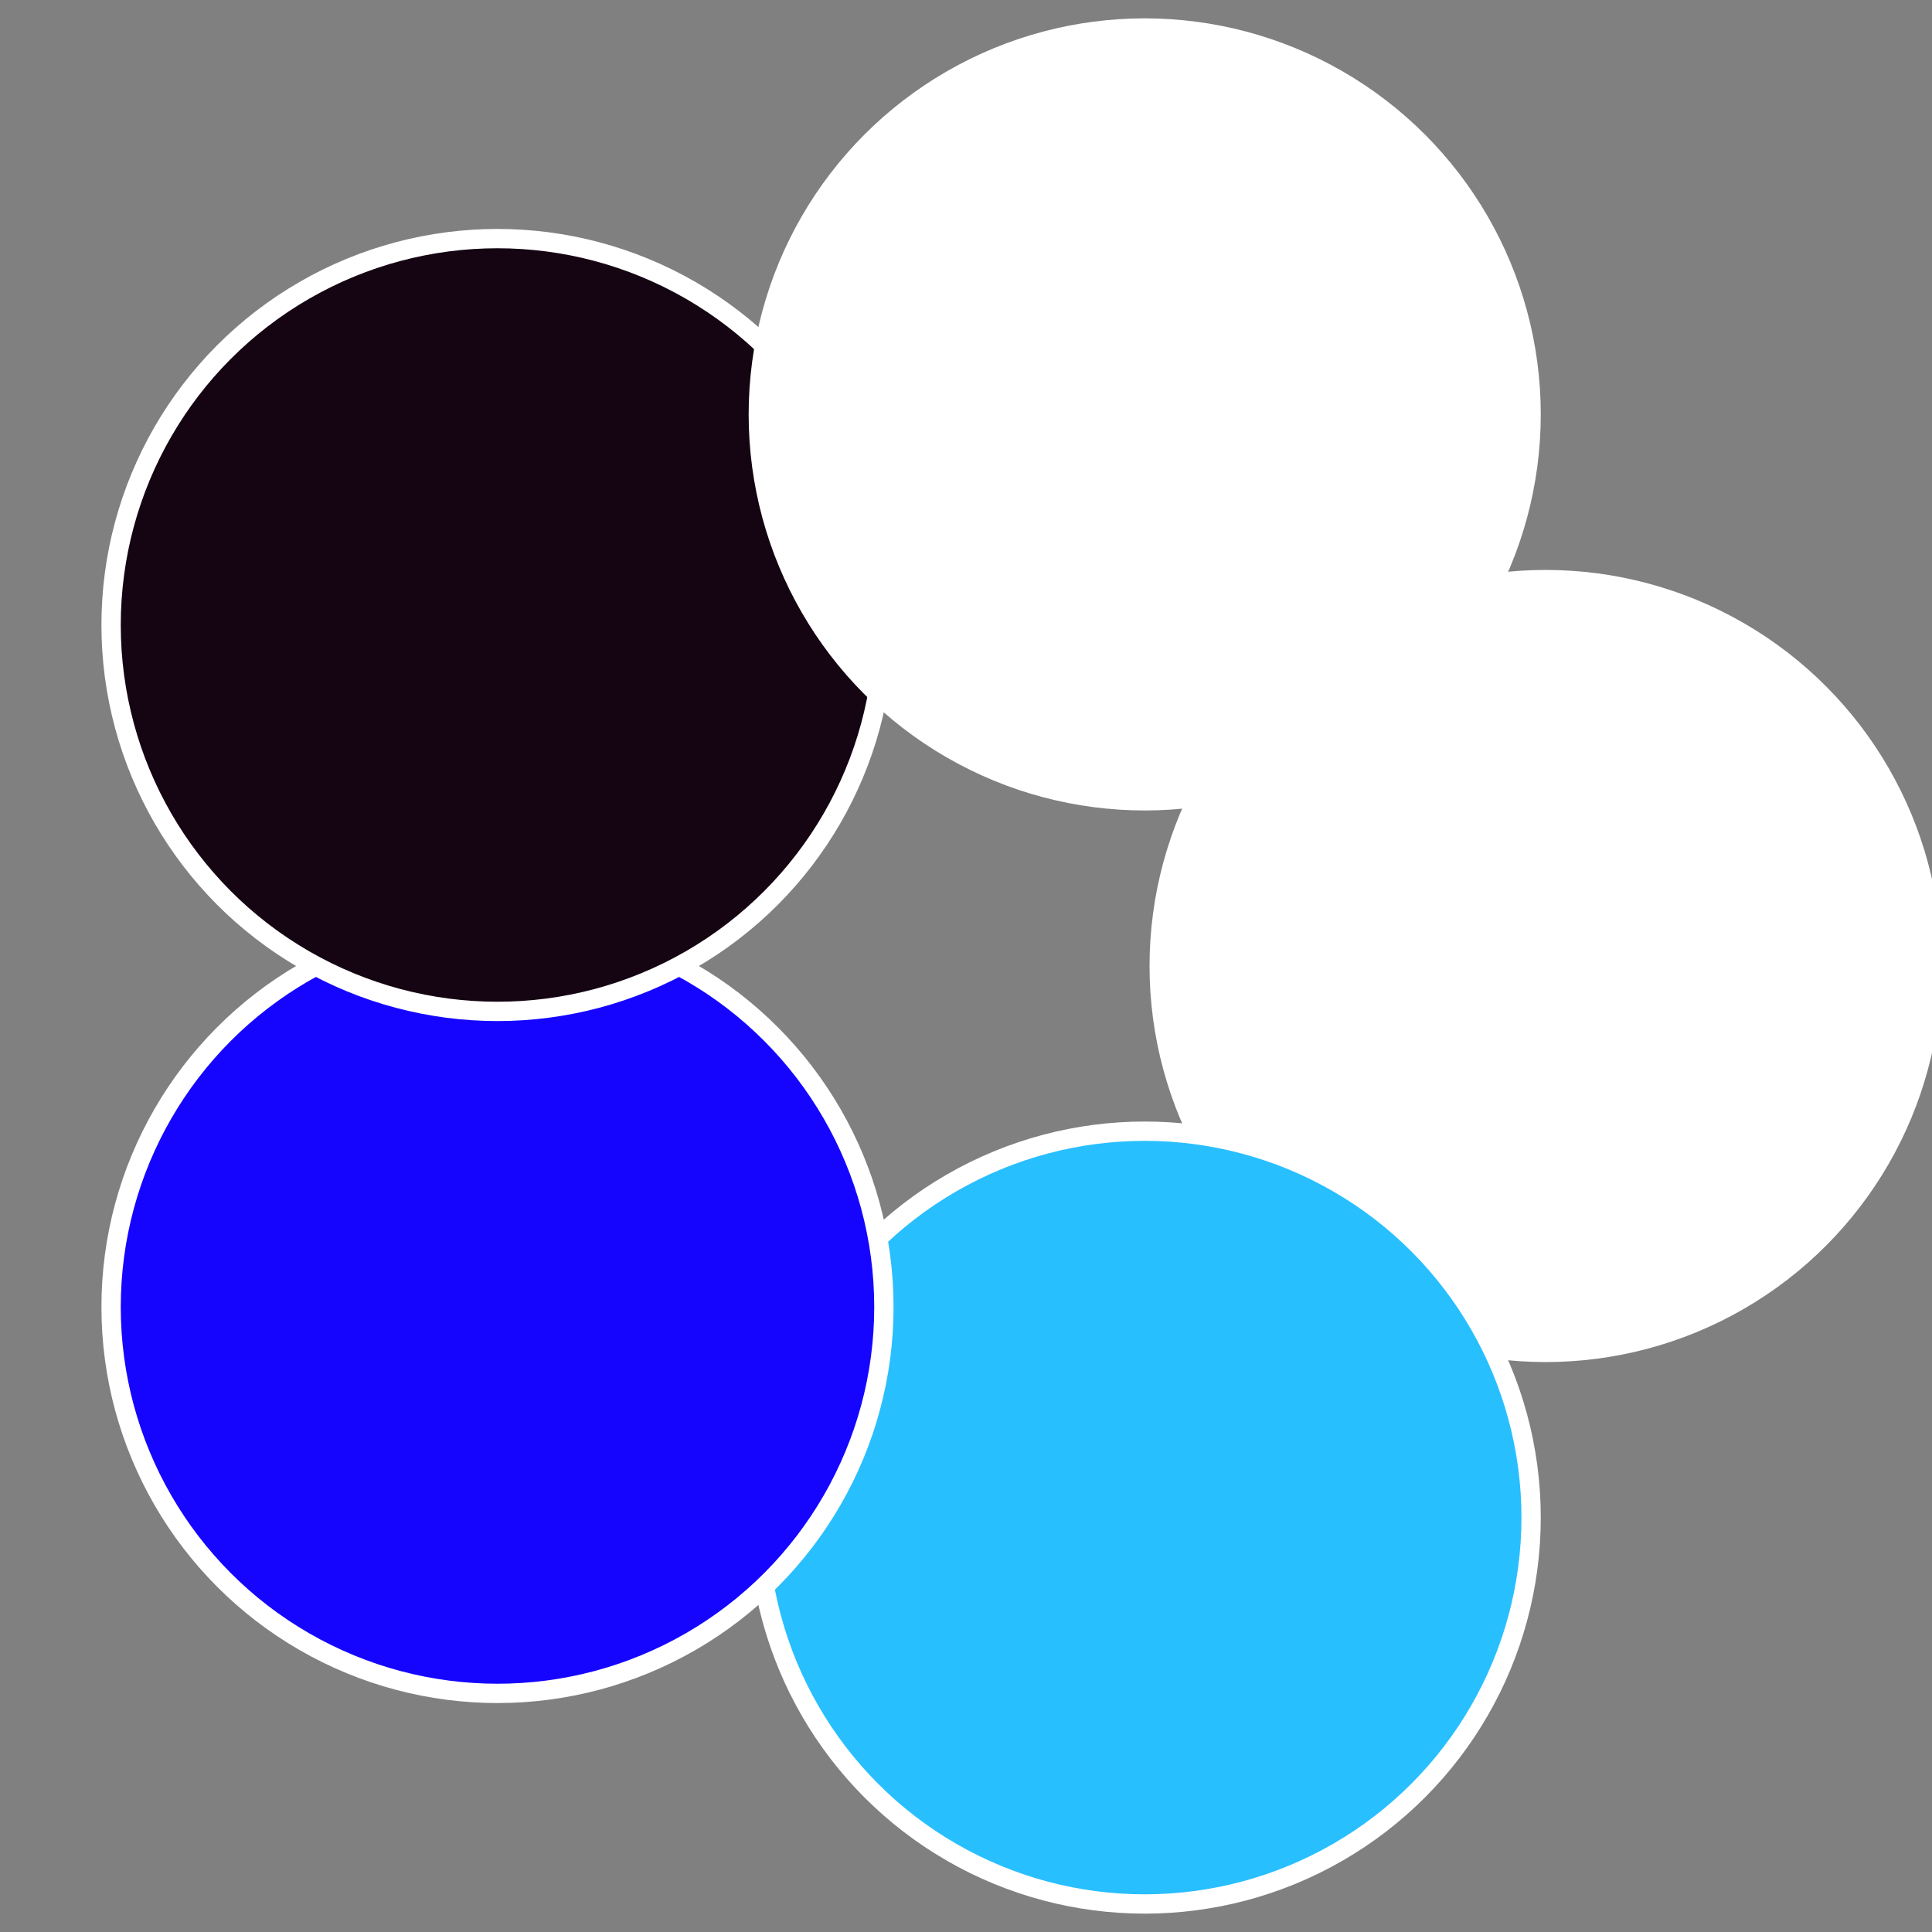
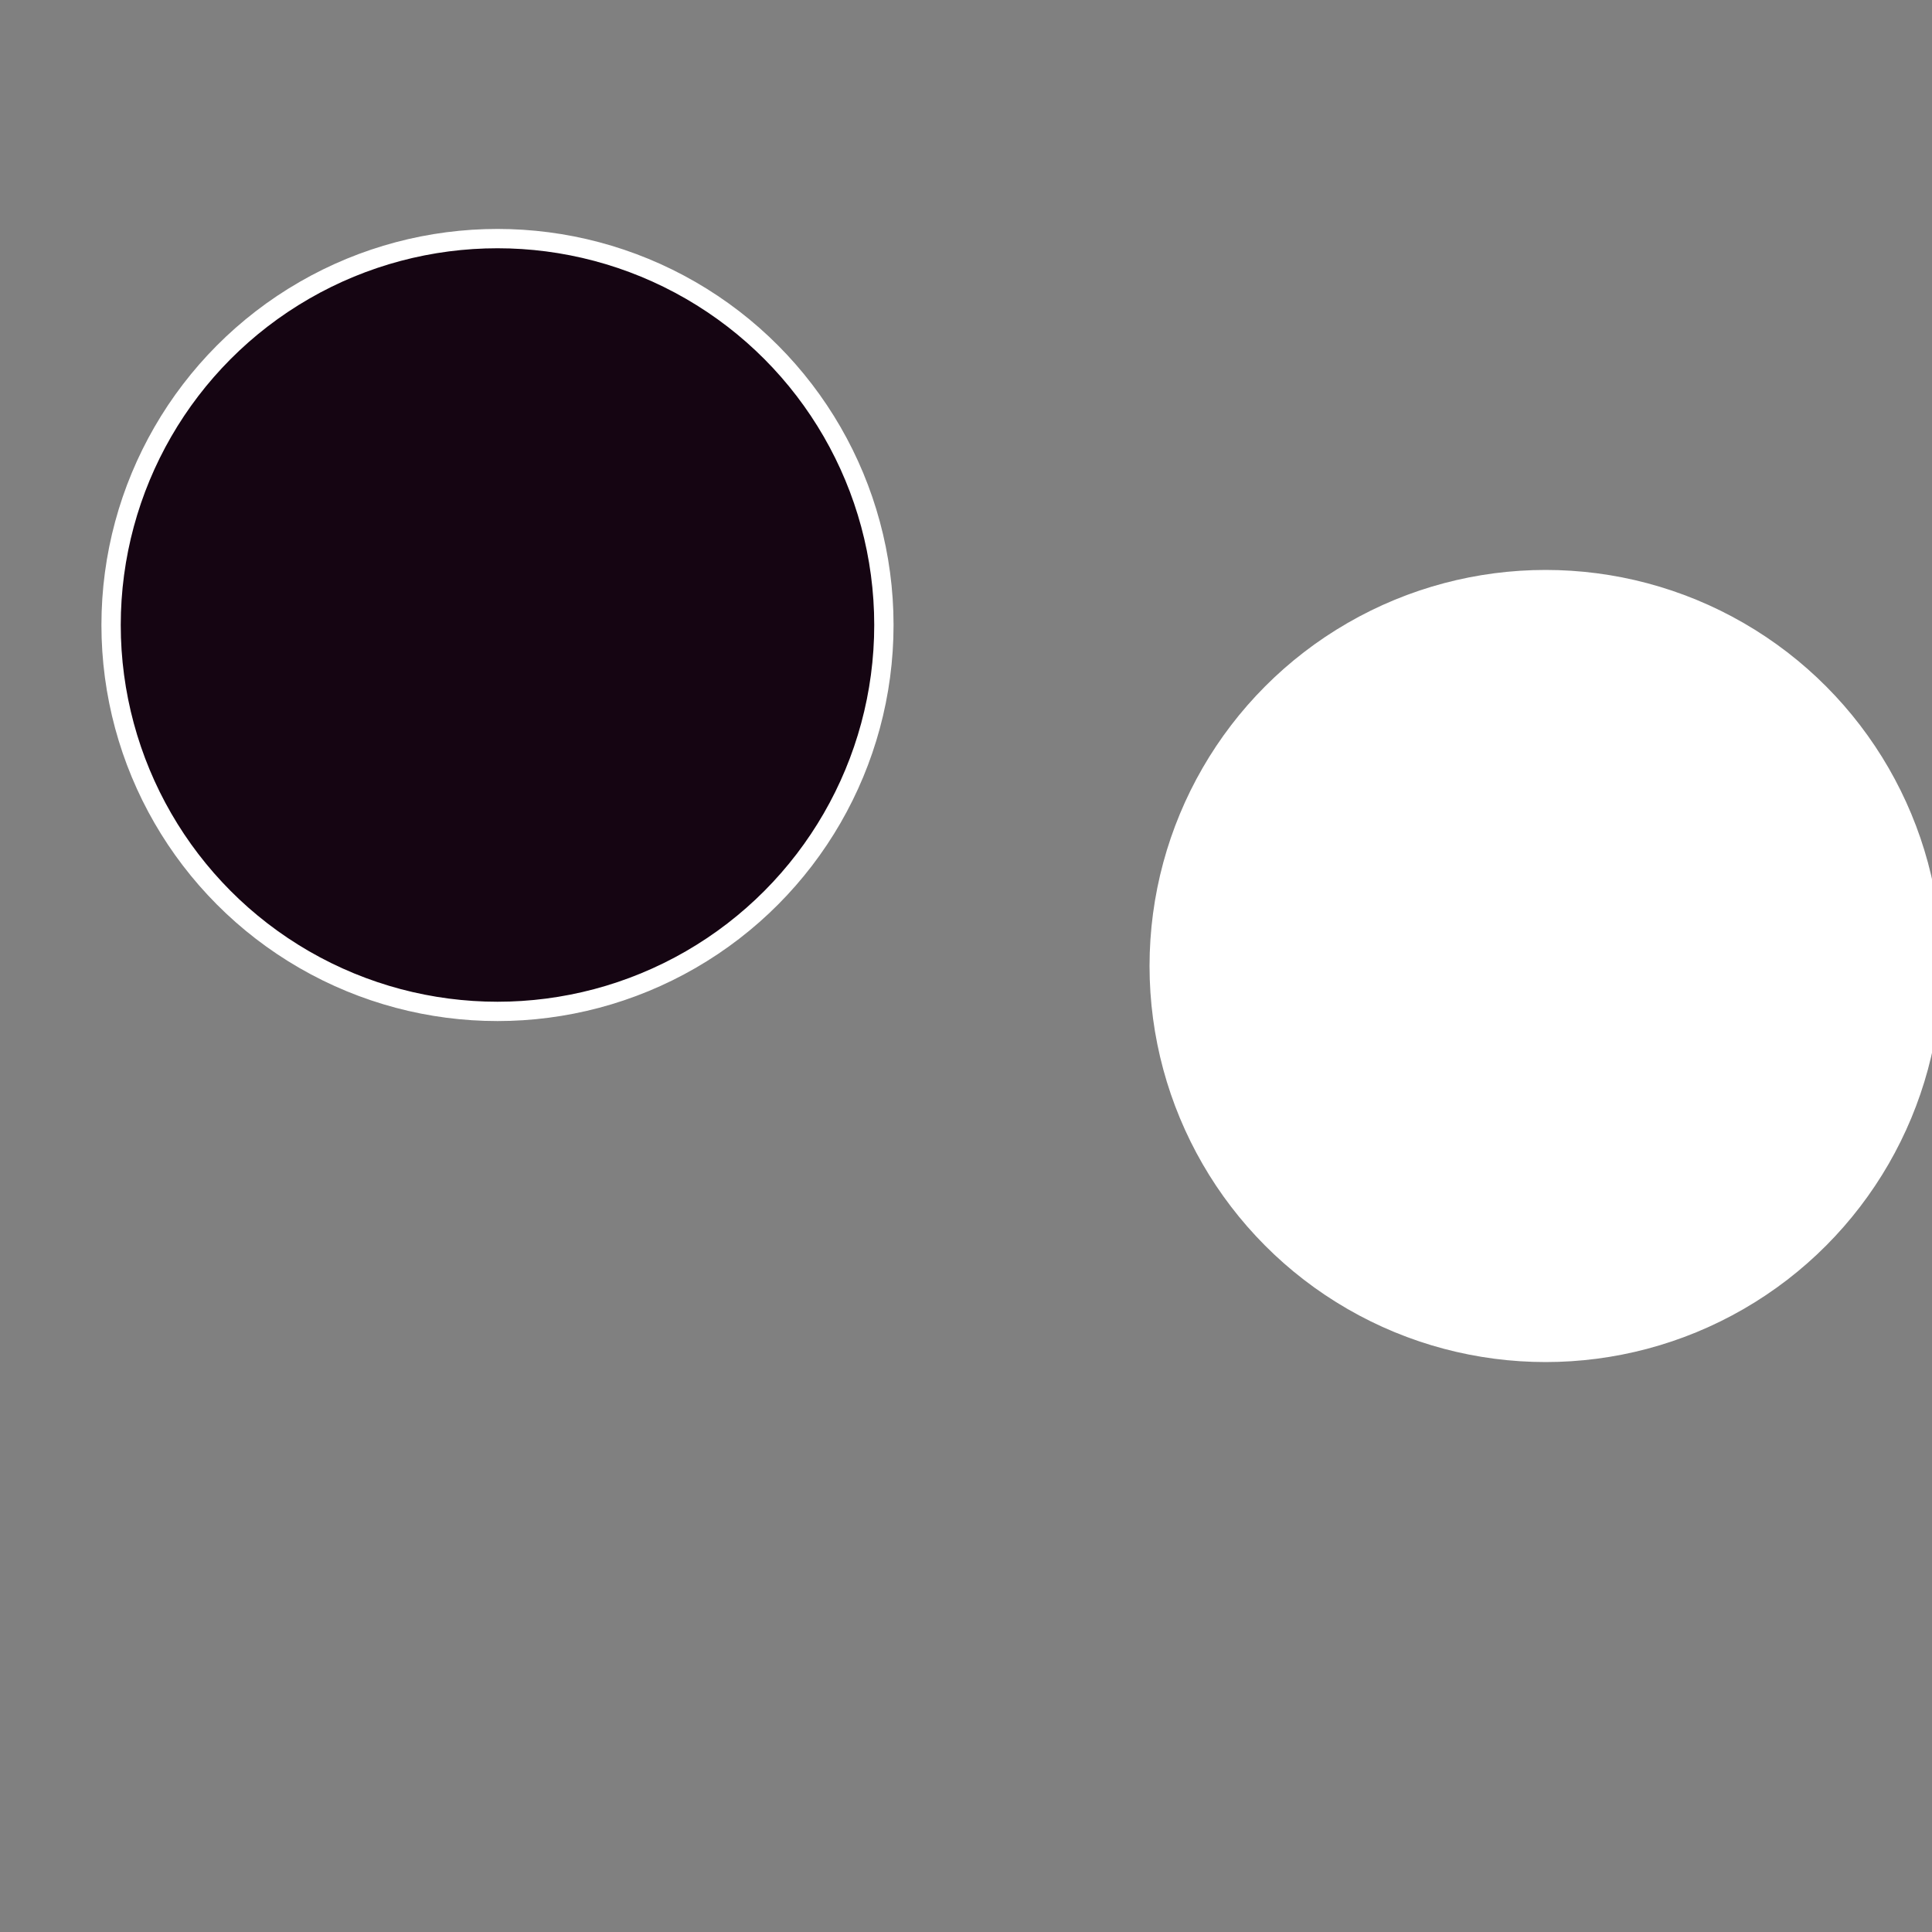
<svg xmlns="http://www.w3.org/2000/svg" width="500" height="500" viewBox="-1 -1 2 2">
  <rect x="-1" y="-1" width="2" height="2" fill="#808080" stroke="none" />
  <circle cx="0.6" cy="0" r="0.4" fill="#ffffffffffffebf66a61505" stroke="#fff" stroke-width="1%" />
-   <circle cx="0.185" cy="0.571" r="0.4" fill="#28bffffffffffffebf61505" stroke="#fff" stroke-width="1%" />
-   <circle cx="-0.485" cy="0.353" r="0.4" fill="#1505ffffffffffffebf6fffffffffffff63a" stroke="#fff" stroke-width="1%" />
  <circle cx="-0.485" cy="-0.353" r="0.4" fill="#150512f7ffffffffffffebf6" stroke="#fff" stroke-width="1%" />
-   <circle cx="0.185" cy="-0.571" r="0.4" fill="#ffffffffffffebf61505fffffffffffff21f" stroke="#fff" stroke-width="1%" />
</svg>